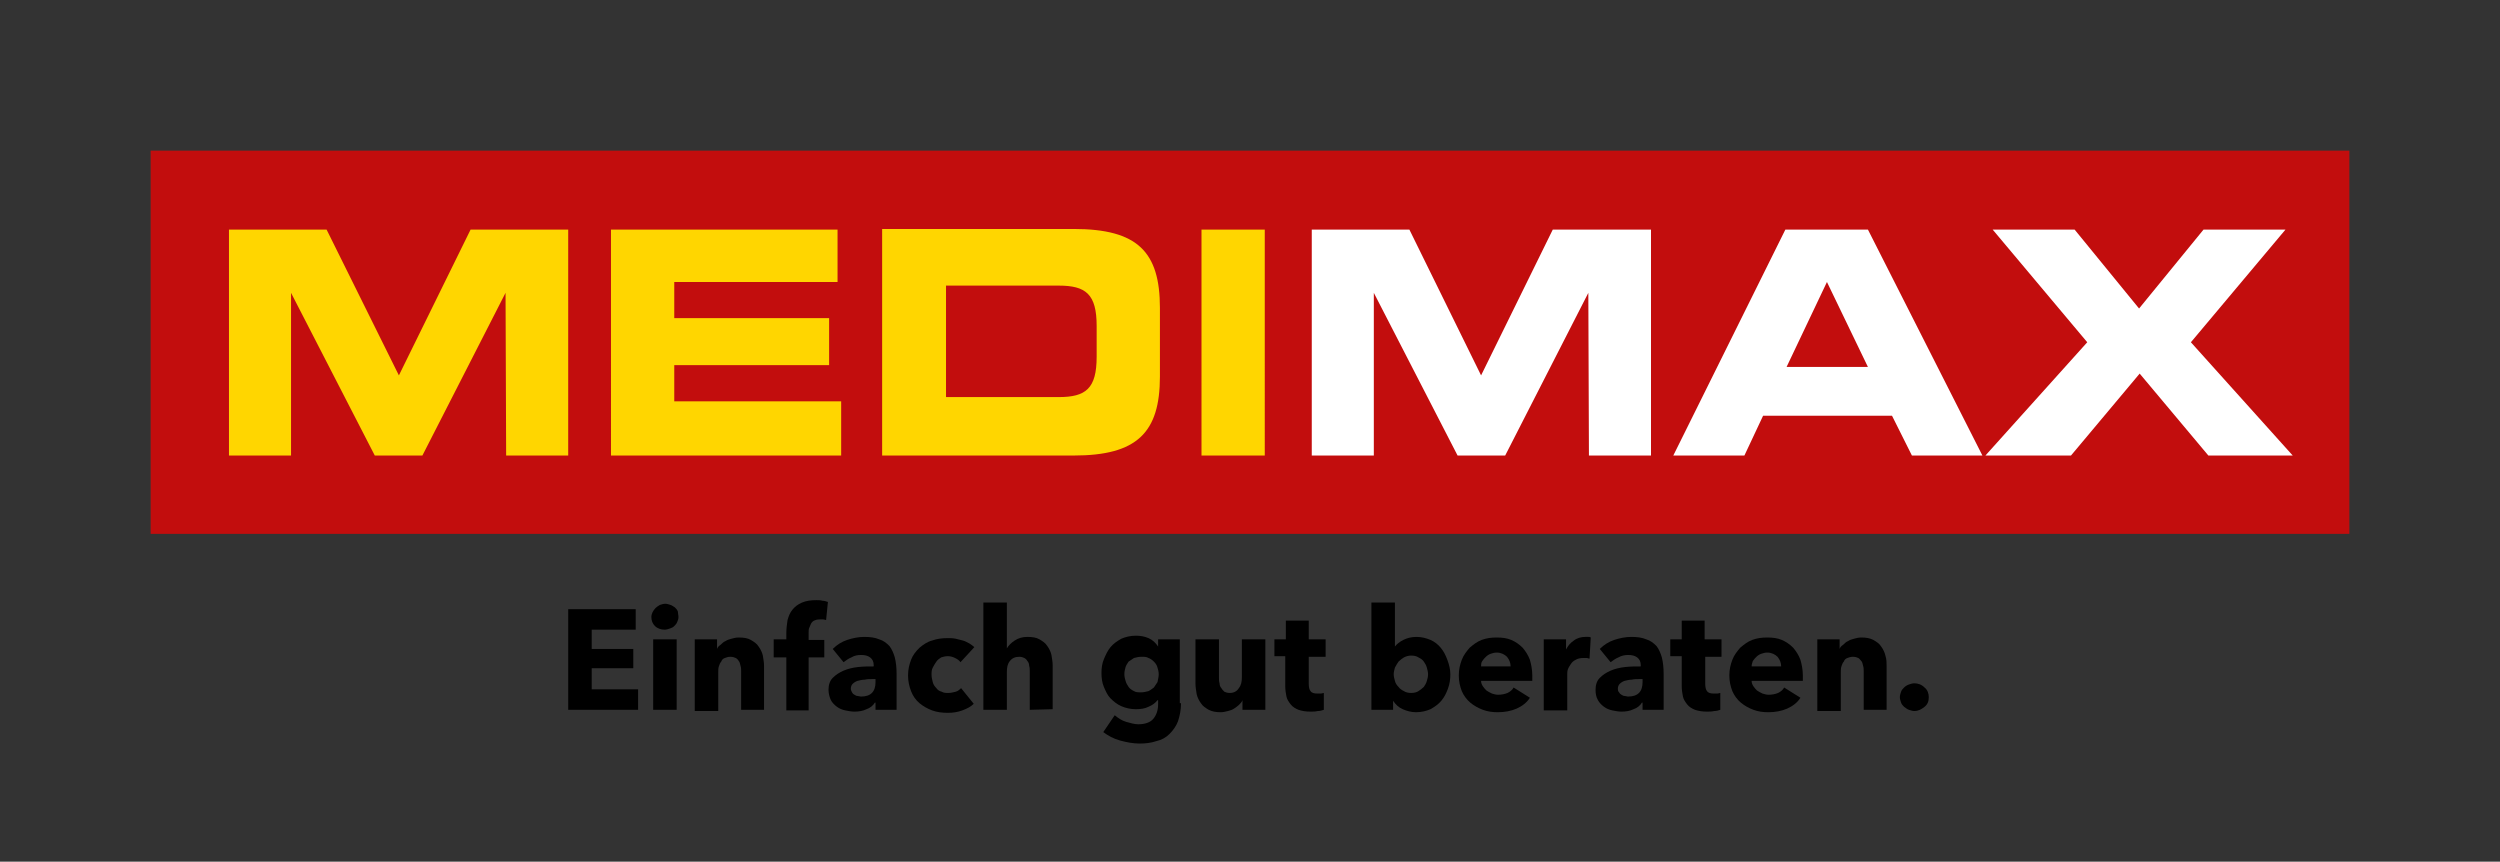
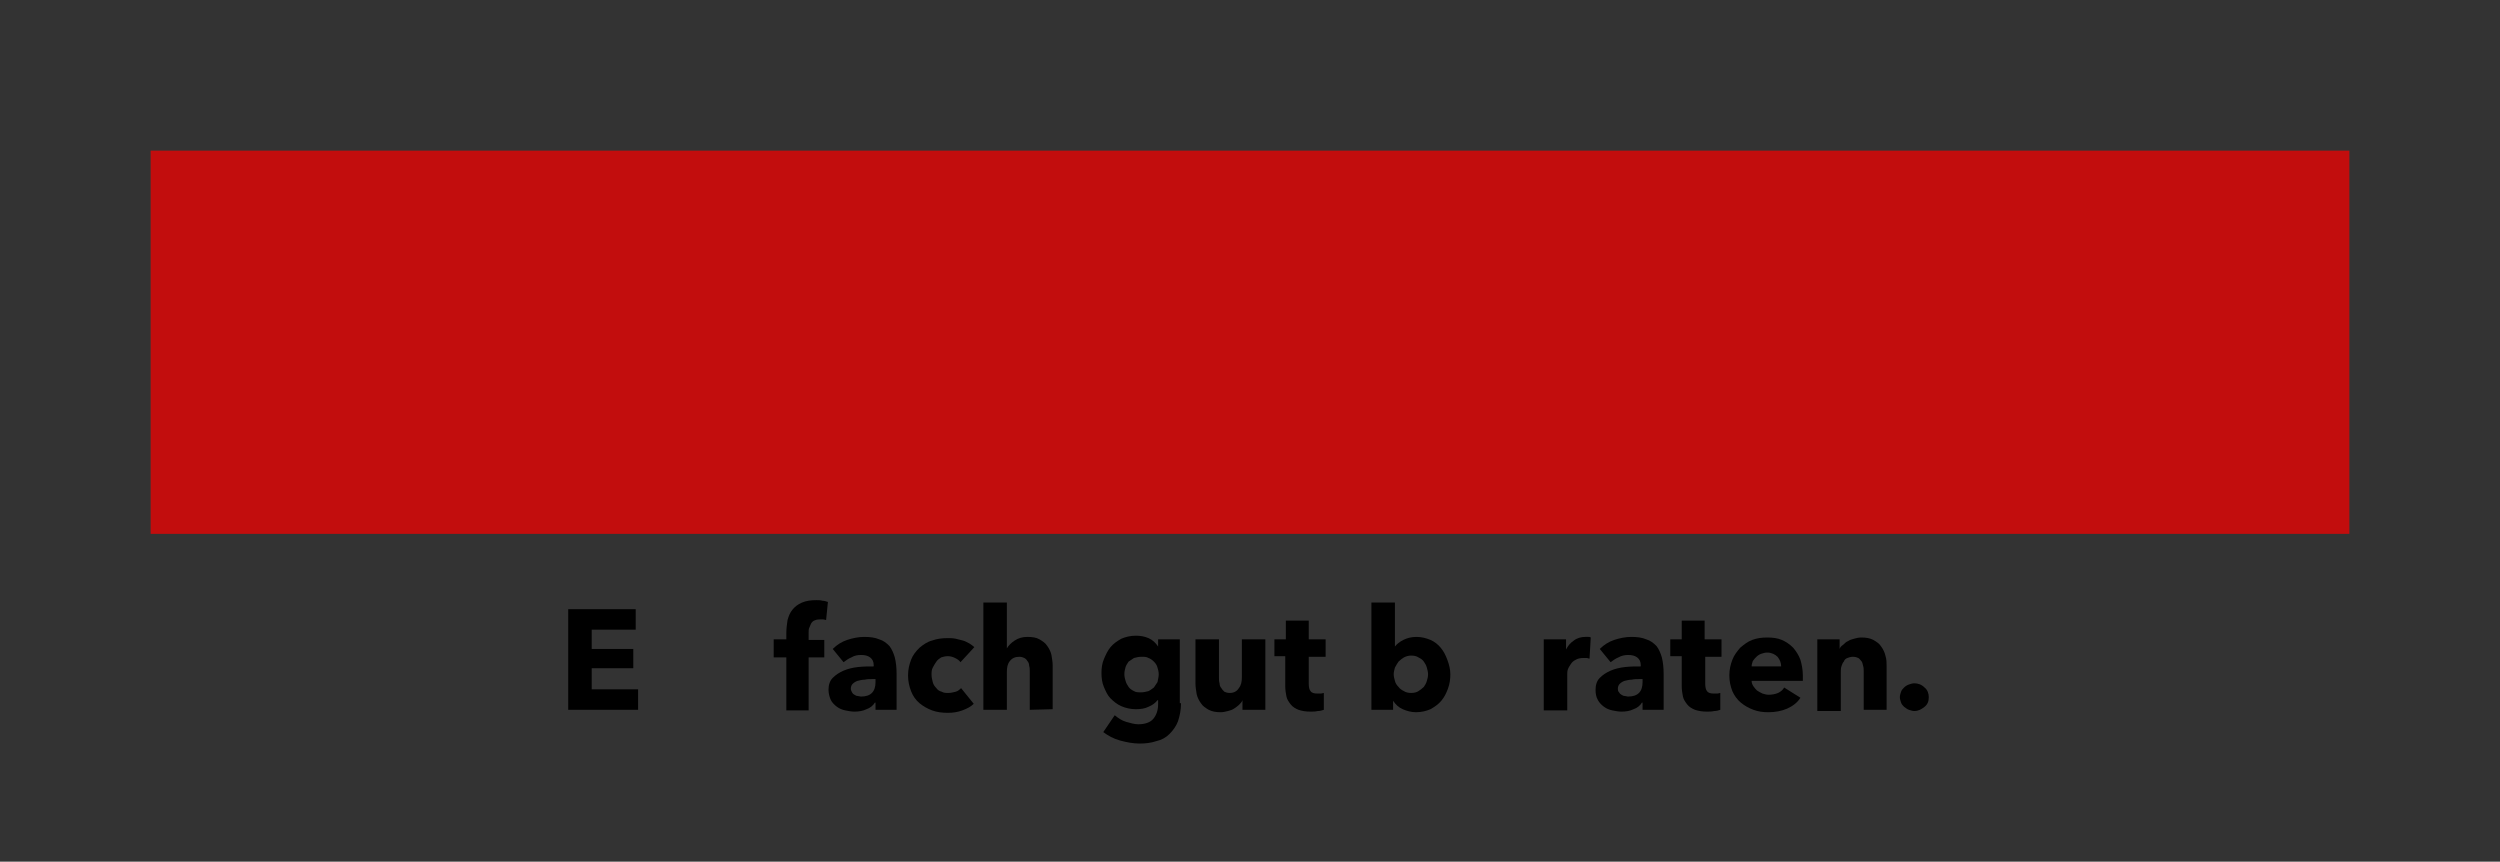
<svg xmlns="http://www.w3.org/2000/svg" version="1.1" id="Ebene_1" x="0px" y="0px" viewBox="0 0 414.9 143" style="enable-background:new 0 0 414.9 143;" xml:space="preserve">
  <rect x="0" y="0" width="414.9" height="143" fill="#333333" stroke="none" />
  <style type="text/css">
	.st0{fill:#c20d0d;}
	.st1{fill:#ffd600;}
	.st2{fill:#FFFFFF;}
</style>
  <polygon points="94.3,117.8 94.3,101.1 105.5,101.1 105.5,104.5 98.2,104.5 98.2,107.7 105.1,107.7 105.1,110.9 98.2,110.9   98.2,114.4 105.9,114.4 105.9,117.8 " />
  <g>
-     <path d="M108.4,106.1h3.9v11.7h-3.9V106.1z M112.6,102.4c0,0.3-0.1,0.6-0.2,0.8c-0.1,0.3-0.3,0.5-0.5,0.7s-0.4,0.3-0.7,0.4   c-0.3,0.1-0.6,0.2-0.9,0.2c-0.6,0-1.2-0.2-1.6-0.6s-0.6-0.9-0.6-1.5c0-0.3,0.1-0.6,0.2-0.8s0.3-0.5,0.5-0.7s0.4-0.3,0.7-0.5   c0.3-0.1,0.6-0.2,0.9-0.2s0.6,0.1,0.9,0.2s0.5,0.3,0.7,0.4c0.2,0.2,0.4,0.4,0.5,0.7C112.5,101.8,112.6,102.1,112.6,102.4" />
-     <path d="M123,117.8v-6.4c0-0.3,0-0.6-0.1-0.9s-0.1-0.6-0.3-0.8c-0.1-0.2-0.3-0.4-0.5-0.5s-0.5-0.2-0.9-0.2s-0.6,0.1-0.9,0.2   s-0.5,0.3-0.6,0.6c-0.2,0.2-0.3,0.5-0.4,0.8s-0.1,0.6-0.1,1v6.4h-3.9v-11.9h3.7v1.6l0,0c0.1-0.3,0.3-0.5,0.6-0.7   c0.2-0.2,0.5-0.5,0.8-0.6c0.3-0.2,0.6-0.3,1-0.4s0.7-0.2,1.2-0.2c0.8,0,1.5,0.1,2,0.4s1,0.6,1.3,1.1c0.3,0.4,0.6,1,0.7,1.5   c0.1,0.6,0.2,1.2,0.2,1.7v7.3L123,117.8L123,117.8z" />
    <path d="M137.1,102.9c-0.1,0-0.3-0.1-0.5-0.1s-0.4,0-0.6,0c-0.4,0-0.7,0.1-0.9,0.2c-0.2,0.1-0.4,0.3-0.5,0.5s-0.2,0.5-0.3,0.7   s-0.1,0.5-0.1,0.8v1.2h2.6v2.9h-2.6v8.8h-3.7v-8.8h-2.1v-3h2.1V105c0-0.7,0.1-1.4,0.2-2.1c0.2-0.7,0.4-1.2,0.8-1.7s0.9-0.9,1.6-1.2   c0.7-0.3,1.5-0.4,2.4-0.4c0.3,0,0.7,0,1,0.1c0.3,0,0.6,0.1,0.9,0.2L137.1,102.9z" />
    <path d="M145.3,112.7h-0.5c-0.4,0-0.9,0-1.3,0.1c-0.4,0-0.8,0.1-1.2,0.2c-0.3,0.1-0.6,0.3-0.8,0.5c-0.2,0.2-0.3,0.5-0.3,0.8   c0,0.2,0.1,0.4,0.2,0.6s0.2,0.3,0.4,0.4c0.2,0.1,0.3,0.2,0.5,0.2s0.4,0.1,0.6,0.1c0.8,0,1.4-0.2,1.8-0.6s0.6-1,0.6-1.8L145.3,112.7   L145.3,112.7z M138.2,107.7c0.7-0.7,1.5-1.2,2.4-1.5s1.9-0.5,2.8-0.5c1,0,1.8,0.1,2.5,0.4c0.7,0.2,1.2,0.6,1.7,1.1   c0.4,0.5,0.7,1.2,0.9,1.9c0.2,0.8,0.3,1.7,0.3,2.8v5.9h-3.5v-1.2h-0.1c-0.3,0.5-0.8,0.9-1.4,1.1c-0.6,0.3-1.3,0.4-2,0.4   c-0.5,0-1-0.1-1.5-0.2s-1-0.3-1.4-0.6c-0.4-0.3-0.8-0.7-1-1.1s-0.4-1.1-0.4-1.7c0-0.8,0.2-1.5,0.7-2s1.1-0.9,1.8-1.2   c0.7-0.3,1.5-0.5,2.4-0.6s1.8-0.1,2.6-0.1v-0.2c0-0.6-0.2-1-0.6-1.3s-0.9-0.4-1.5-0.4s-1.1,0.1-1.6,0.4c-0.5,0.2-0.9,0.5-1.3,0.8   L138.2,107.7z" />
    <path d="M159.4,109.9c-0.2-0.3-0.5-0.5-0.9-0.7s-0.8-0.3-1.2-0.3c-0.4,0-0.8,0.1-1.1,0.2c-0.3,0.2-0.6,0.4-0.8,0.7   c-0.2,0.3-0.4,0.6-0.6,1s-0.2,0.7-0.2,1.2c0,0.4,0.1,0.8,0.2,1.2c0.1,0.4,0.3,0.7,0.6,1c0.2,0.3,0.5,0.5,0.9,0.6   c0.3,0.2,0.7,0.2,1.1,0.2s0.8-0.1,1.2-0.2c0.4-0.1,0.7-0.4,0.9-0.6l2.1,2.6c-0.5,0.5-1.1,0.8-1.9,1.1c-0.8,0.3-1.6,0.4-2.4,0.4   c-0.9,0-1.8-0.1-2.6-0.4c-0.8-0.3-1.5-0.7-2.1-1.2s-1.1-1.2-1.4-2s-0.5-1.6-0.5-2.6s0.2-1.8,0.5-2.6c0.3-0.8,0.8-1.4,1.4-2   c0.6-0.5,1.3-1,2.1-1.2c0.8-0.3,1.7-0.4,2.6-0.4c0.4,0,0.8,0,1.3,0.1c0.4,0.1,0.8,0.2,1.2,0.3c0.4,0.1,0.7,0.3,1.1,0.5   c0.3,0.2,0.6,0.4,0.8,0.6L159.4,109.9z" />
    <path d="M170.9,117.8v-6.4c0-0.3,0-0.6-0.1-0.9c0-0.3-0.1-0.6-0.3-0.8c-0.1-0.2-0.3-0.4-0.5-0.5s-0.5-0.2-0.8-0.2   c-0.7,0-1.2,0.2-1.6,0.7s-0.5,1.1-0.5,1.8v6.3h-3.9V100h3.9v7.6l0,0c0.3-0.5,0.7-0.9,1.3-1.3c0.6-0.4,1.3-0.6,2.1-0.6   c0.8,0,1.5,0.1,2,0.4s1,0.6,1.3,1.1c0.3,0.4,0.6,1,0.7,1.5c0.1,0.6,0.2,1.2,0.2,1.7v7.3L170.9,117.8L170.9,117.8z" />
    <path d="M192.3,111.9c0-0.4-0.1-0.8-0.2-1.1c-0.1-0.4-0.3-0.7-0.6-1c-0.3-0.3-0.6-0.5-0.9-0.6c-0.3-0.2-0.7-0.2-1.2-0.2   c-0.4,0-0.8,0.1-1.2,0.2c-0.3,0.2-0.6,0.4-0.9,0.6c-0.2,0.3-0.4,0.6-0.5,0.9c-0.1,0.4-0.2,0.7-0.2,1.2c0,0.4,0.1,0.8,0.2,1.1   c0.1,0.4,0.3,0.7,0.5,1s0.5,0.5,0.9,0.7c0.3,0.2,0.7,0.2,1.2,0.2c0.4,0,0.8-0.1,1.2-0.2c0.4-0.2,0.6-0.4,0.9-0.6   c0.2-0.3,0.4-0.6,0.6-0.9C192.2,112.7,192.3,112.3,192.3,111.9 M196,116.7c0,1.1-0.2,2.1-0.5,3c-0.3,0.8-0.8,1.5-1.4,2.1   s-1.3,1-2.2,1.2c-0.9,0.3-1.8,0.4-2.8,0.4s-2.1-0.2-3.2-0.5s-2-0.8-2.8-1.4l1.9-2.8c0.6,0.5,1.2,0.9,1.9,1.1c0.7,0.2,1.4,0.4,2,0.4   c1.1,0,2-0.3,2.5-0.9s0.8-1.4,0.8-2.4v-0.7h-0.1c-0.4,0.5-0.8,0.8-1.5,1.1c-0.6,0.3-1.3,0.4-2.1,0.4c-0.9,0-1.7-0.2-2.4-0.5   c-0.7-0.3-1.3-0.8-1.8-1.3s-0.8-1.2-1.1-1.9c-0.3-0.7-0.4-1.5-0.4-2.3s0.1-1.6,0.4-2.3c0.3-0.7,0.6-1.4,1.1-2s1.1-1,1.8-1.4   c0.7-0.3,1.5-0.5,2.4-0.5c0.7,0,1.4,0.1,2.1,0.4s1.2,0.8,1.6,1.4l0,0v-1.2h3.6v10.6H196z" />
    <path d="M206.2,117.8v-1.6l0,0c-0.1,0.3-0.3,0.5-0.6,0.8c-0.2,0.2-0.5,0.4-0.8,0.6s-0.6,0.3-1,0.4s-0.8,0.2-1.2,0.2   c-0.8,0-1.4-0.1-2-0.4c-0.5-0.3-1-0.6-1.3-1.1c-0.3-0.4-0.6-1-0.7-1.5c-0.1-0.6-0.2-1.2-0.2-1.8v-7.3h3.9v6.4c0,0.3,0,0.6,0.1,0.9   c0,0.3,0.1,0.6,0.3,0.8c0.1,0.2,0.3,0.4,0.5,0.6c0.2,0.1,0.5,0.2,0.9,0.2c0.7,0,1.2-0.3,1.5-0.8c0.4-0.5,0.5-1.1,0.5-1.8v-6.3h3.9   v11.7H206.2z" />
    <path d="M217.2,109v4.5c0,0.5,0.1,1,0.3,1.2c0.2,0.3,0.6,0.4,1.1,0.4c0.2,0,0.4,0,0.6,0s0.4-0.1,0.5-0.1v2.8   c-0.3,0.1-0.6,0.2-1,0.2c-0.4,0.1-0.8,0.1-1.2,0.1c-0.8,0-1.4-0.1-2-0.3c-0.5-0.2-1-0.5-1.3-0.9s-0.6-0.8-0.7-1.3s-0.2-1.1-0.2-1.7   v-5h-1.8v-2.8h1.9V103h3.8v3.1h2.8v2.9H217.2z" />
    <path d="M237,111.9c0-0.4-0.1-0.7-0.2-1.1s-0.3-0.7-0.5-1s-0.5-0.5-0.9-0.7c-0.3-0.2-0.7-0.3-1.2-0.3c-0.4,0-0.8,0.1-1.2,0.3   c-0.3,0.2-0.6,0.4-0.9,0.7c-0.2,0.3-0.4,0.6-0.6,1c-0.1,0.4-0.2,0.7-0.2,1.1s0.1,0.7,0.2,1.1s0.3,0.7,0.6,1   c0.2,0.3,0.5,0.5,0.9,0.7c0.3,0.2,0.7,0.3,1.2,0.3s0.9-0.1,1.2-0.3c0.3-0.2,0.6-0.4,0.9-0.7c0.2-0.3,0.4-0.6,0.5-1   C236.9,112.7,237,112.3,237,111.9 M240.7,111.9c0,0.8-0.1,1.6-0.4,2.4s-0.6,1.4-1.1,2s-1.1,1-1.8,1.4c-0.7,0.3-1.5,0.5-2.4,0.5   c-0.8,0-1.5-0.2-2.2-0.5s-1.2-0.8-1.6-1.4l0,0v1.5h-3.6V100h3.9v7.3l0,0c0.3-0.4,0.8-0.8,1.4-1.1c0.6-0.3,1.3-0.5,2.2-0.5   c0.8,0,1.6,0.2,2.3,0.5c0.7,0.3,1.3,0.8,1.7,1.3c0.5,0.6,0.8,1.2,1.1,2C240.5,110.3,240.7,111.1,240.7,111.9" />
-     <path d="M250.7,110.6c0-0.6-0.2-1.1-0.6-1.6c-0.4-0.4-1-0.7-1.7-0.7c-0.4,0-0.7,0.1-1,0.2s-0.6,0.3-0.8,0.5   c-0.2,0.2-0.4,0.4-0.6,0.7s-0.2,0.6-0.2,0.9H250.7z M254.3,112.1v0.5c0,0.2,0,0.3,0,0.4h-8.5c0,0.3,0.1,0.6,0.3,0.9   c0.2,0.3,0.4,0.5,0.6,0.7c0.3,0.2,0.5,0.3,0.9,0.5c0.3,0.1,0.7,0.2,1,0.2c0.6,0,1.1-0.1,1.6-0.3c0.4-0.2,0.8-0.5,1-0.9l2.7,1.7   c-0.5,0.8-1.3,1.4-2.2,1.8c-0.9,0.4-2,0.6-3.1,0.6c-0.9,0-1.7-0.1-2.5-0.4s-1.5-0.7-2.1-1.2s-1.1-1.2-1.4-1.9   c-0.3-0.8-0.5-1.6-0.5-2.6s0.2-1.8,0.5-2.6c0.3-0.8,0.8-1.4,1.3-2c0.6-0.5,1.2-1,2-1.3s1.6-0.4,2.5-0.4s1.7,0.1,2.4,0.4   c0.7,0.3,1.3,0.7,1.9,1.3c0.5,0.6,0.9,1.2,1.2,2C254.1,110.2,254.3,111.1,254.3,112.1" />
    <path d="M263.8,109.3c-0.2,0-0.3-0.1-0.5-0.1s-0.3,0-0.5,0c-0.5,0-1,0.1-1.3,0.3c-0.4,0.2-0.6,0.4-0.8,0.7   c-0.2,0.3-0.4,0.6-0.5,0.9s-0.1,0.6-0.1,0.8v6h-3.9v-11.8h3.7v1.7l0,0c0.3-0.6,0.7-1.1,1.3-1.5c0.5-0.4,1.2-0.6,1.9-0.6   c0.2,0,0.3,0,0.5,0c0.1,0,0.3,0,0.4,0.1L263.8,109.3z" />
    <path d="M272.6,112.7h-0.5c-0.4,0-0.9,0-1.3,0.1c-0.4,0-0.8,0.1-1.2,0.2c-0.3,0.1-0.6,0.3-0.8,0.5c-0.2,0.2-0.3,0.5-0.3,0.8   c0,0.2,0,0.4,0.2,0.6c0.1,0.2,0.2,0.3,0.4,0.4c0.2,0.1,0.3,0.2,0.5,0.2s0.4,0.1,0.6,0.1c0.8,0,1.4-0.2,1.8-0.6s0.6-1,0.6-1.8   L272.6,112.7L272.6,112.7z M265.5,107.7c0.7-0.7,1.5-1.2,2.4-1.5s1.9-0.5,2.8-0.5c1,0,1.8,0.1,2.5,0.4c0.7,0.2,1.2,0.6,1.7,1.1   c0.4,0.5,0.7,1.2,0.9,1.9c0.2,0.8,0.3,1.7,0.3,2.8v5.9h-3.5v-1.2h-0.1c-0.3,0.5-0.8,0.9-1.4,1.1c-0.6,0.3-1.3,0.4-2,0.4   c-0.5,0-1-0.1-1.5-0.2s-1-0.3-1.4-0.6c-0.4-0.3-0.8-0.7-1-1.1c-0.3-0.5-0.4-1.1-0.4-1.7c0-0.8,0.2-1.5,0.7-2s1.1-0.9,1.8-1.2   c0.7-0.3,1.5-0.5,2.4-0.6s1.8-0.1,2.6-0.1v-0.2c0-0.6-0.2-1-0.6-1.3s-0.9-0.4-1.5-0.4c-0.5,0-1.1,0.1-1.6,0.4   c-0.5,0.2-0.9,0.5-1.3,0.8L265.5,107.7z" />
    <path d="M283,109v4.5c0,0.5,0.1,1,0.3,1.2c0.2,0.3,0.6,0.4,1.1,0.4c0.2,0,0.4,0,0.6,0s0.4-0.1,0.5-0.1v2.8c-0.3,0.1-0.6,0.2-1,0.2   c-0.4,0.1-0.8,0.1-1.2,0.1c-0.8,0-1.4-0.1-2-0.3c-0.5-0.2-1-0.5-1.3-0.9s-0.6-0.8-0.7-1.3s-0.2-1.1-0.2-1.7v-5h-1.9v-2.8h1.9V103   h3.8v3.1h2.8v2.9H283z" />
    <path d="M295.6,110.6c0-0.6-0.2-1.1-0.6-1.6c-0.4-0.4-1-0.7-1.7-0.7c-0.4,0-0.7,0.1-1,0.2s-0.6,0.3-0.8,0.5   c-0.2,0.2-0.4,0.4-0.6,0.7c-0.1,0.3-0.2,0.6-0.2,0.9H295.6z M299.2,112.1v0.5c0,0.2,0,0.3,0,0.4h-8.5c0,0.3,0.1,0.6,0.3,0.9   c0.2,0.3,0.4,0.5,0.6,0.7c0.3,0.2,0.5,0.3,0.9,0.5c0.3,0.1,0.7,0.2,1,0.2c0.6,0,1.1-0.1,1.6-0.3c0.4-0.2,0.8-0.5,1-0.9l2.7,1.7   c-0.5,0.8-1.3,1.4-2.2,1.8s-2,0.6-3.1,0.6c-0.9,0-1.7-0.1-2.5-0.4s-1.5-0.7-2.1-1.2s-1.1-1.2-1.4-1.9c-0.3-0.8-0.5-1.6-0.5-2.6   s0.2-1.8,0.5-2.6c0.3-0.8,0.8-1.4,1.3-2c0.6-0.5,1.2-1,2-1.3s1.6-0.4,2.5-0.4s1.7,0.1,2.4,0.4s1.3,0.7,1.9,1.3   c0.5,0.6,0.9,1.2,1.2,2C299,110.2,299.2,111.1,299.2,112.1" />
    <path d="M309.3,117.8v-6.4c0-0.3,0-0.6-0.1-0.9s-0.1-0.6-0.3-0.8s-0.3-0.4-0.5-0.5s-0.5-0.2-0.9-0.2s-0.6,0.1-0.9,0.2   c-0.3,0.1-0.5,0.3-0.6,0.6c-0.2,0.2-0.3,0.5-0.4,0.8s-0.1,0.6-0.1,1v6.4h-3.9v-11.9h3.7v1.6l0,0c0.1-0.3,0.3-0.5,0.6-0.7   c0.2-0.2,0.5-0.5,0.8-0.6c0.3-0.2,0.6-0.3,1-0.4s0.7-0.2,1.2-0.2c0.8,0,1.4,0.1,2,0.4c0.5,0.3,1,0.6,1.3,1.1c0.3,0.4,0.6,1,0.7,1.5   c0.2,0.6,0.2,1.2,0.2,1.7v7.3L309.3,117.8L309.3,117.8z" />
    <path d="M320.1,115.7c0,0.7-0.2,1.2-0.7,1.6s-1,0.7-1.7,0.7c-0.3,0-0.6-0.1-0.9-0.2c-0.3-0.1-0.5-0.3-0.8-0.5   c-0.2-0.2-0.4-0.4-0.5-0.7c-0.1-0.3-0.2-0.6-0.2-0.9s0.1-0.6,0.2-0.9c0.1-0.3,0.3-0.5,0.5-0.7s0.5-0.4,0.8-0.5s0.6-0.2,0.9-0.2   c0.6,0,1.2,0.2,1.7,0.7C319.9,114.5,320.1,115.1,320.1,115.7" />
  </g>
  <polygon class="st0" points="25,25 25,88.6 389.9,88.6 389.9,25 " />
  <g>
-     <path class="st1" d="M38,75.6h10.3v-27l13.9,27h7.9l13.8-27l0.1,27h10.3V38.1H78.1L66.2,62.3l-12-24.2H38L38,75.6L38,75.6z    M101.4,75.6h38.2v-9h-27.7v-6h25.7v-7.8h-25.7v-6H139v-8.7h-37.6V75.6z M146.4,75.6h31.8c10.5,0,14.3-3.8,14.3-13.1V51.1   c0-9.3-3.7-13.1-14.3-13.1h-31.8V75.6z M157,47.4h18.7c4.5,0,6.3,1.4,6.3,6.7v5.1c0,5.3-1.8,6.7-6.3,6.7H157V47.4z M199.4,75.6   h10.5V38.1h-10.5V75.6z" />
-   </g>
-   <path class="st2" d="M365.7,38.1L355,51.2l-10.7-13.1h-13.6l15.7,18.7l-16.9,18.8h14.2L355.1,62l11.4,13.6h14l-16.9-18.8l15.7-18.7  L365.7,38.1L365.7,38.1z M296.3,38.1l-18.6,37.5h11.8l3.1-6.6H314l3.3,6.6H329l-19-37.5H296.3z M303.2,46.8l6.8,14.1h-13.5  L303.2,46.8z M257.7,38.1l-11.9,24.2l-11.9-24.2h-16.2v37.5H228v-27l13.9,27h7.9l13.8-27l0.1,27H274V38.1H257.7z" />
+     </g>
</svg>